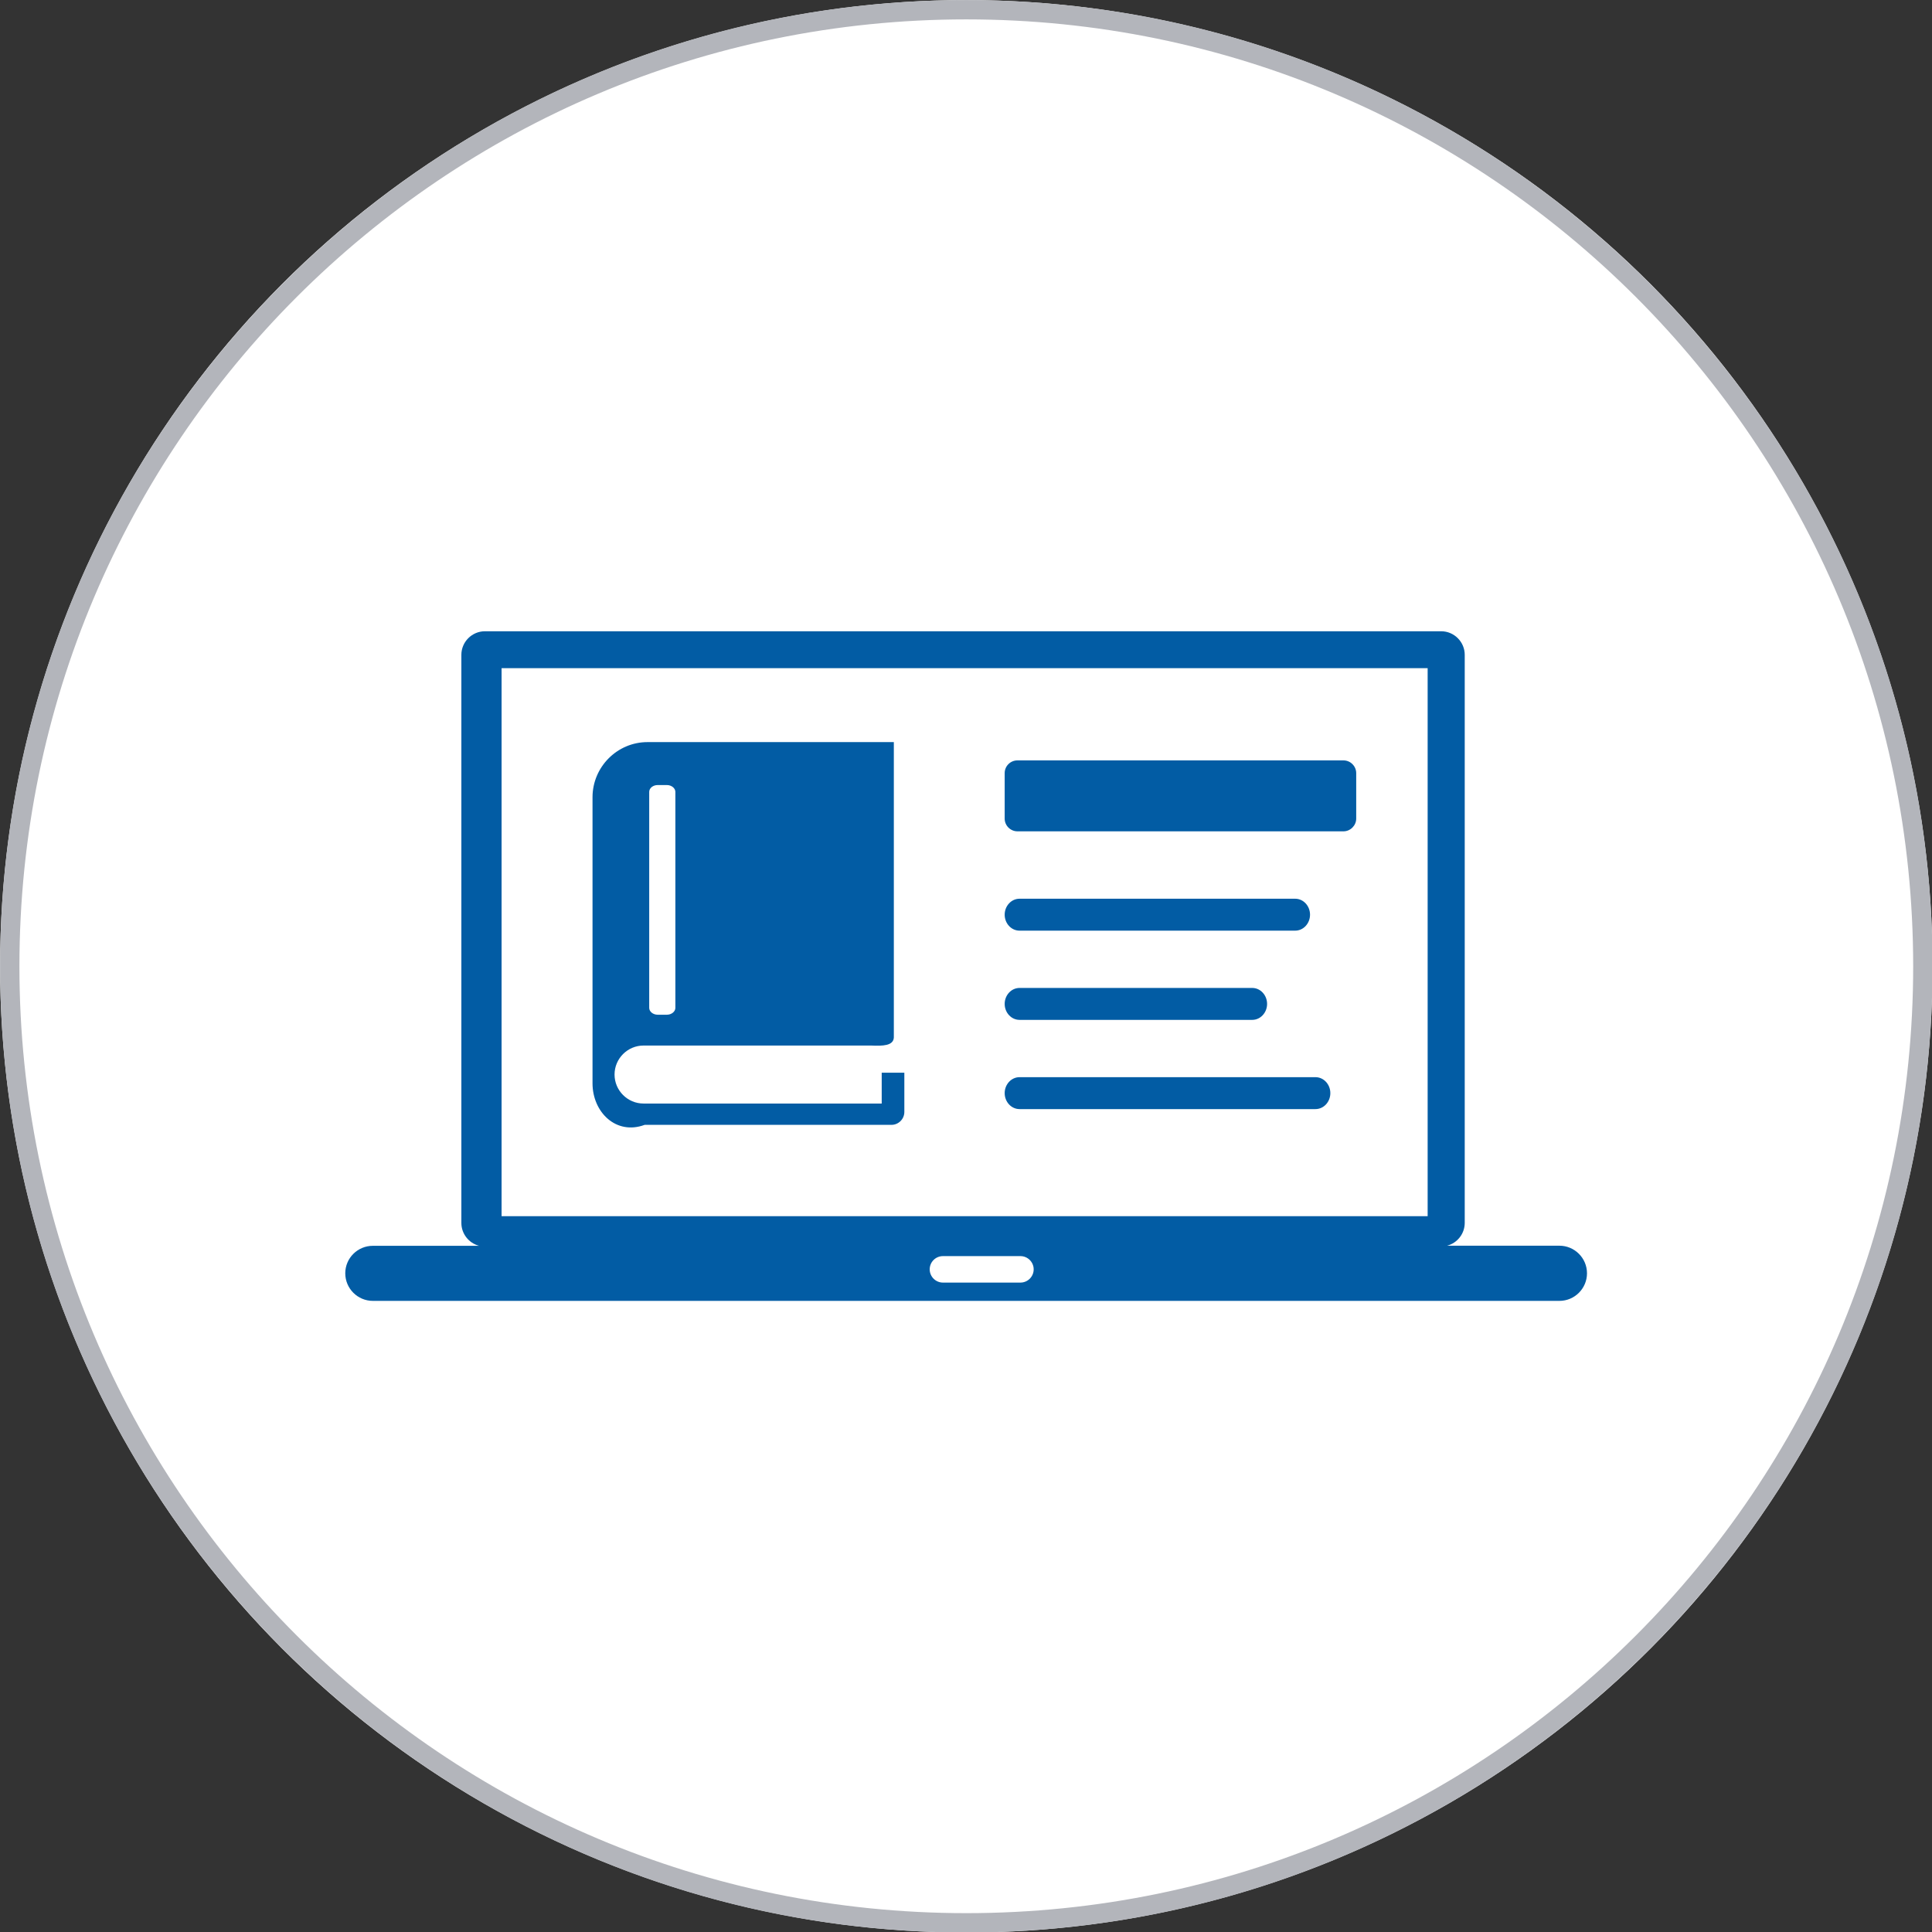
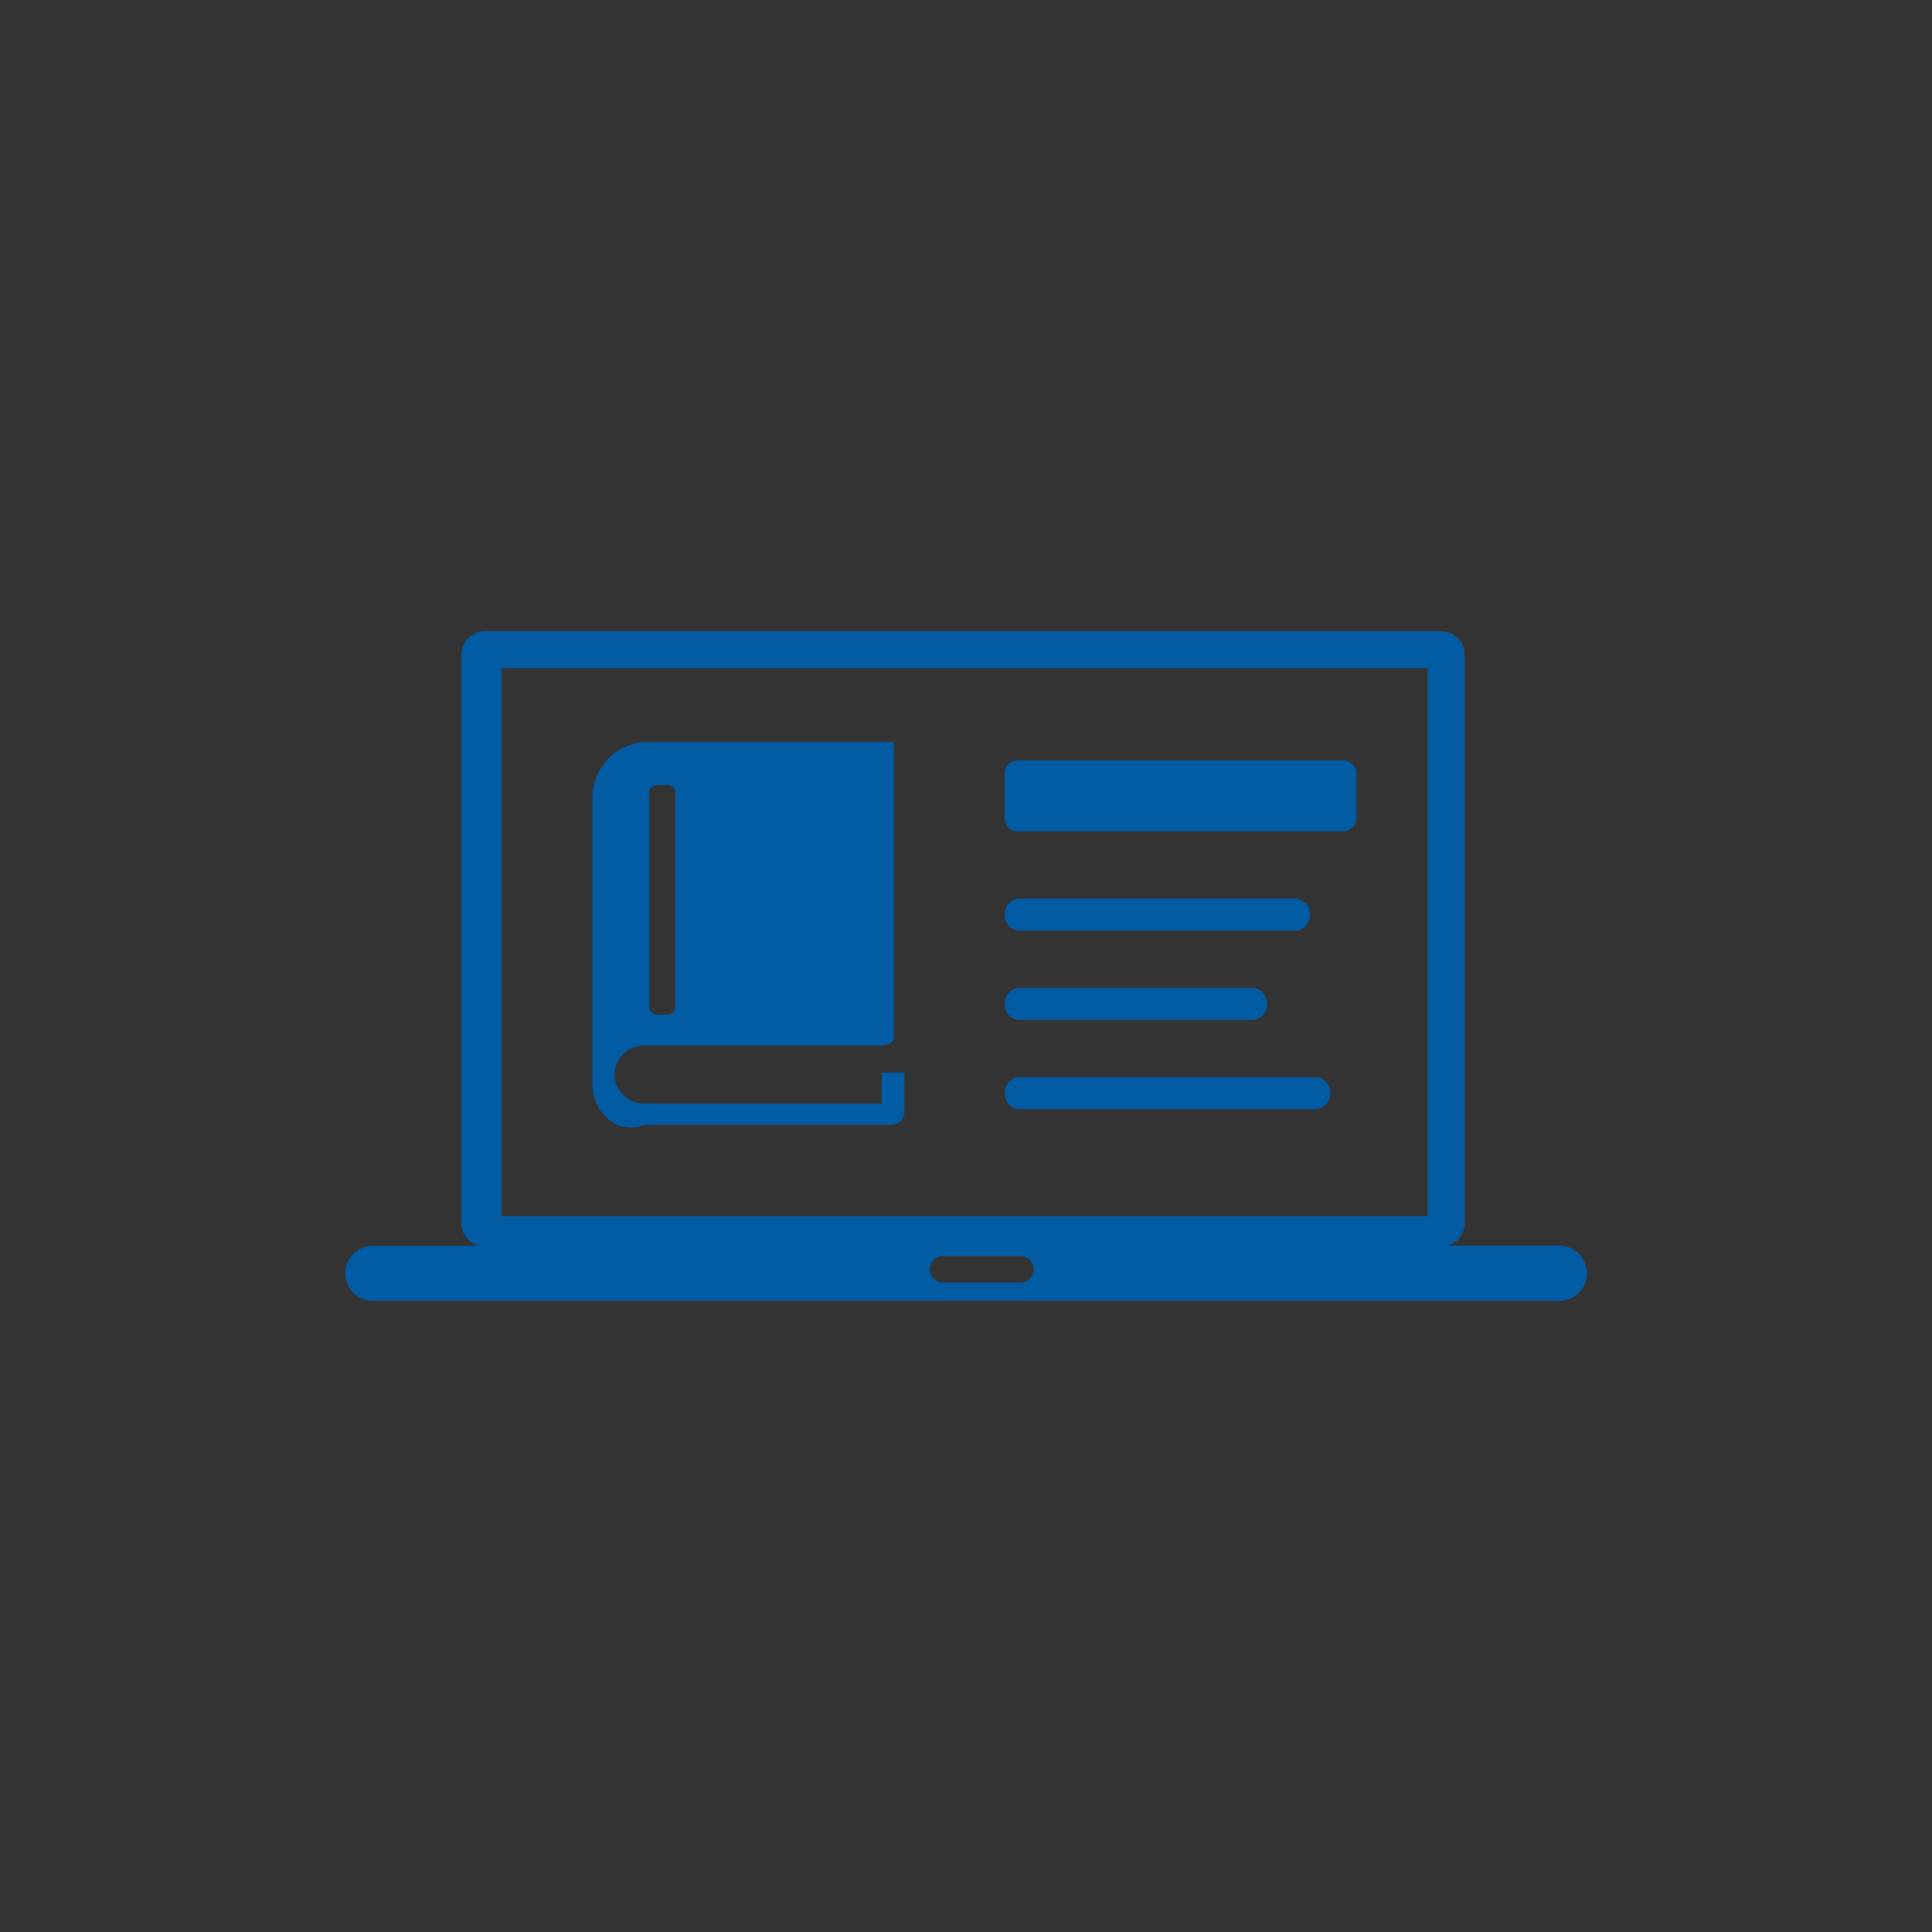
<svg xmlns="http://www.w3.org/2000/svg" width="100%" height="100%" viewBox="0 0 100 100" version="1.1" xml:space="preserve" style="fill-rule:evenodd;clip-rule:evenodd;stroke-linejoin:round;stroke-miterlimit:2;">
  <rect x="0" y="0" width="100" height="100" fill="#333333" stroke="none" />
  <g transform="matrix(1.506,0,0,1.506,-19.689,-15.022)">
-     <circle cx="46.285" cy="43.185" r="33.208" style="fill:white;" />
-     <path d="M46.285,9.977C64.613,9.977 79.493,24.857 79.493,43.185C79.493,61.513 64.613,76.393 46.285,76.393C27.957,76.393 13.077,61.513 13.077,43.185C13.077,24.857 27.957,9.977 46.285,9.977ZM46.285,10.641C64.246,10.641 78.828,25.223 78.828,43.185C78.828,61.146 64.246,75.728 46.285,75.728C28.323,75.728 13.741,61.146 13.741,43.185C13.741,25.223 28.323,10.641 46.285,10.641Z" style="fill:rgb(179,181,187);" />
-   </g>
+     </g>
  <g transform="matrix(0.523,0,0,0.523,17.871,32.674)">
-     <path d="M2.73,60.82L13.24,60.82C12.24,60.56 11.49,59.64 11.49,58.56L11.49,2.33C11.49,1.05 12.54,0 13.82,0L108.46,0C109.74,0 110.79,1.05 110.79,2.33L110.79,58.55C110.79,59.63 110.05,60.55 109.04,60.81L120.16,60.81C121.66,60.81 122.89,62.03 122.89,63.54C122.89,65.04 121.67,66.27 120.16,66.27L2.73,66.27C1.23,66.27 0,65.05 0,63.54C0,62.04 1.22,60.82 2.73,60.82ZM29.91,10.97L54.29,10.97L54.29,40.21C54.24,41.03 53.19,41.05 52.05,41L29.52,41C27.94,41 26.65,42.29 26.65,43.87C26.65,45.45 27.94,46.74 29.52,46.74L53.09,46.74L53.09,43.69L55.33,43.69L55.33,47.57C55.33,48.28 54.75,48.85 54.05,48.85L29.63,48.85C26.79,49.9 24.47,47.58 24.47,44.74L24.47,16.41C24.48,13.42 26.92,10.97 29.91,10.97ZM66.73,47.29C65.92,47.29 65.26,46.58 65.26,45.71C65.26,44.84 65.92,44.13 66.73,44.13L96.02,44.13C96.83,44.13 97.49,44.84 97.49,45.71C97.49,46.58 96.83,47.29 96.02,47.29L66.73,47.29ZM66.52,12.78L98.79,12.78C99.48,12.78 100.05,13.35 100.05,14.04L100.05,18.54C100.05,19.22 99.48,19.8 98.79,19.8L66.52,19.8C65.84,19.8 65.26,19.24 65.26,18.54L65.26,14.04C65.26,13.34 65.83,12.78 66.52,12.78ZM66.73,29.63C65.92,29.63 65.26,28.92 65.26,28.05C65.26,27.18 65.92,26.47 66.73,26.47L94.01,26.47C94.82,26.47 95.48,27.18 95.48,28.05C95.48,28.92 94.82,29.63 94.01,29.63L66.73,29.63ZM66.73,38.46C65.92,38.46 65.26,37.75 65.26,36.88C65.26,36.01 65.92,35.3 66.73,35.3L89.76,35.3C90.57,35.3 91.23,36.01 91.23,36.88C91.23,37.75 90.57,38.46 89.76,38.46L66.73,38.46ZM30.92,15.22L31.83,15.22C32.29,15.22 32.67,15.53 32.67,15.9L32.67,37.27C32.67,37.64 32.29,37.95 31.83,37.95L30.92,37.95C30.46,37.95 30.08,37.64 30.08,37.27L30.08,15.9C30.08,15.52 30.46,15.22 30.92,15.22ZM15.47,3.65L107.12,3.65L107.12,57.89L15.47,57.89L15.47,3.65ZM59.15,61.84L66.82,61.84C67.54,61.84 68.13,62.43 68.13,63.15C68.13,63.87 67.54,64.46 66.82,64.46L59.15,64.46C58.43,64.46 57.84,63.87 57.84,63.15C57.84,62.42 58.43,61.84 59.15,61.84Z" style="fill:rgb(2,92,164);" />
+     <path d="M2.73,60.82L13.24,60.82C12.24,60.56 11.49,59.64 11.49,58.56L11.49,2.33C11.49,1.05 12.54,0 13.82,0L108.46,0C109.74,0 110.79,1.05 110.79,2.33L110.79,58.55C110.79,59.63 110.05,60.55 109.04,60.81L120.16,60.81C121.66,60.81 122.89,62.03 122.89,63.54C122.89,65.04 121.67,66.27 120.16,66.27L2.73,66.27C1.23,66.27 0,65.05 0,63.54C0,62.04 1.22,60.82 2.73,60.82ZM29.91,10.97L54.29,10.97L54.29,40.21C54.24,41.03 53.19,41.05 52.05,41L29.52,41C27.94,41 26.65,42.29 26.65,43.87C26.65,45.45 27.94,46.74 29.52,46.74L53.09,46.74L53.09,43.69L55.33,43.69L55.33,47.57C55.33,48.28 54.75,48.85 54.05,48.85L29.63,48.85C26.79,49.9 24.47,47.58 24.47,44.74L24.47,16.41C24.48,13.42 26.92,10.97 29.91,10.97ZM66.73,47.29C65.92,47.29 65.26,46.58 65.26,45.71C65.26,44.84 65.92,44.13 66.73,44.13L96.02,44.13C96.83,44.13 97.49,44.84 97.49,45.71C97.49,46.58 96.83,47.29 96.02,47.29L66.73,47.29ZM66.52,12.78L98.79,12.78C99.48,12.78 100.05,13.35 100.05,14.04L100.05,18.54C100.05,19.22 99.48,19.8 98.79,19.8L66.52,19.8C65.84,19.8 65.26,19.24 65.26,18.54L65.26,14.04C65.26,13.34 65.83,12.78 66.52,12.78ZM66.73,29.63C65.92,29.63 65.26,28.92 65.26,28.05C65.26,27.18 65.92,26.47 66.73,26.47L94.01,26.47C94.82,26.47 95.48,27.18 95.48,28.05C95.48,28.92 94.82,29.63 94.01,29.63L66.73,29.63ZM66.73,38.46C65.92,38.46 65.26,37.75 65.26,36.88C65.26,36.01 65.92,35.3 66.73,35.3L89.76,35.3C90.57,35.3 91.23,36.01 91.23,36.88C91.23,37.75 90.57,38.46 89.76,38.46ZM30.92,15.22L31.83,15.22C32.29,15.22 32.67,15.53 32.67,15.9L32.67,37.27C32.67,37.64 32.29,37.95 31.83,37.95L30.92,37.95C30.46,37.95 30.08,37.64 30.08,37.27L30.08,15.9C30.08,15.52 30.46,15.22 30.92,15.22ZM15.47,3.65L107.12,3.65L107.12,57.89L15.47,57.89L15.47,3.65ZM59.15,61.84L66.82,61.84C67.54,61.84 68.13,62.43 68.13,63.15C68.13,63.87 67.54,64.46 66.82,64.46L59.15,64.46C58.43,64.46 57.84,63.87 57.84,63.15C57.84,62.42 58.43,61.84 59.15,61.84Z" style="fill:rgb(2,92,164);" />
  </g>
</svg>